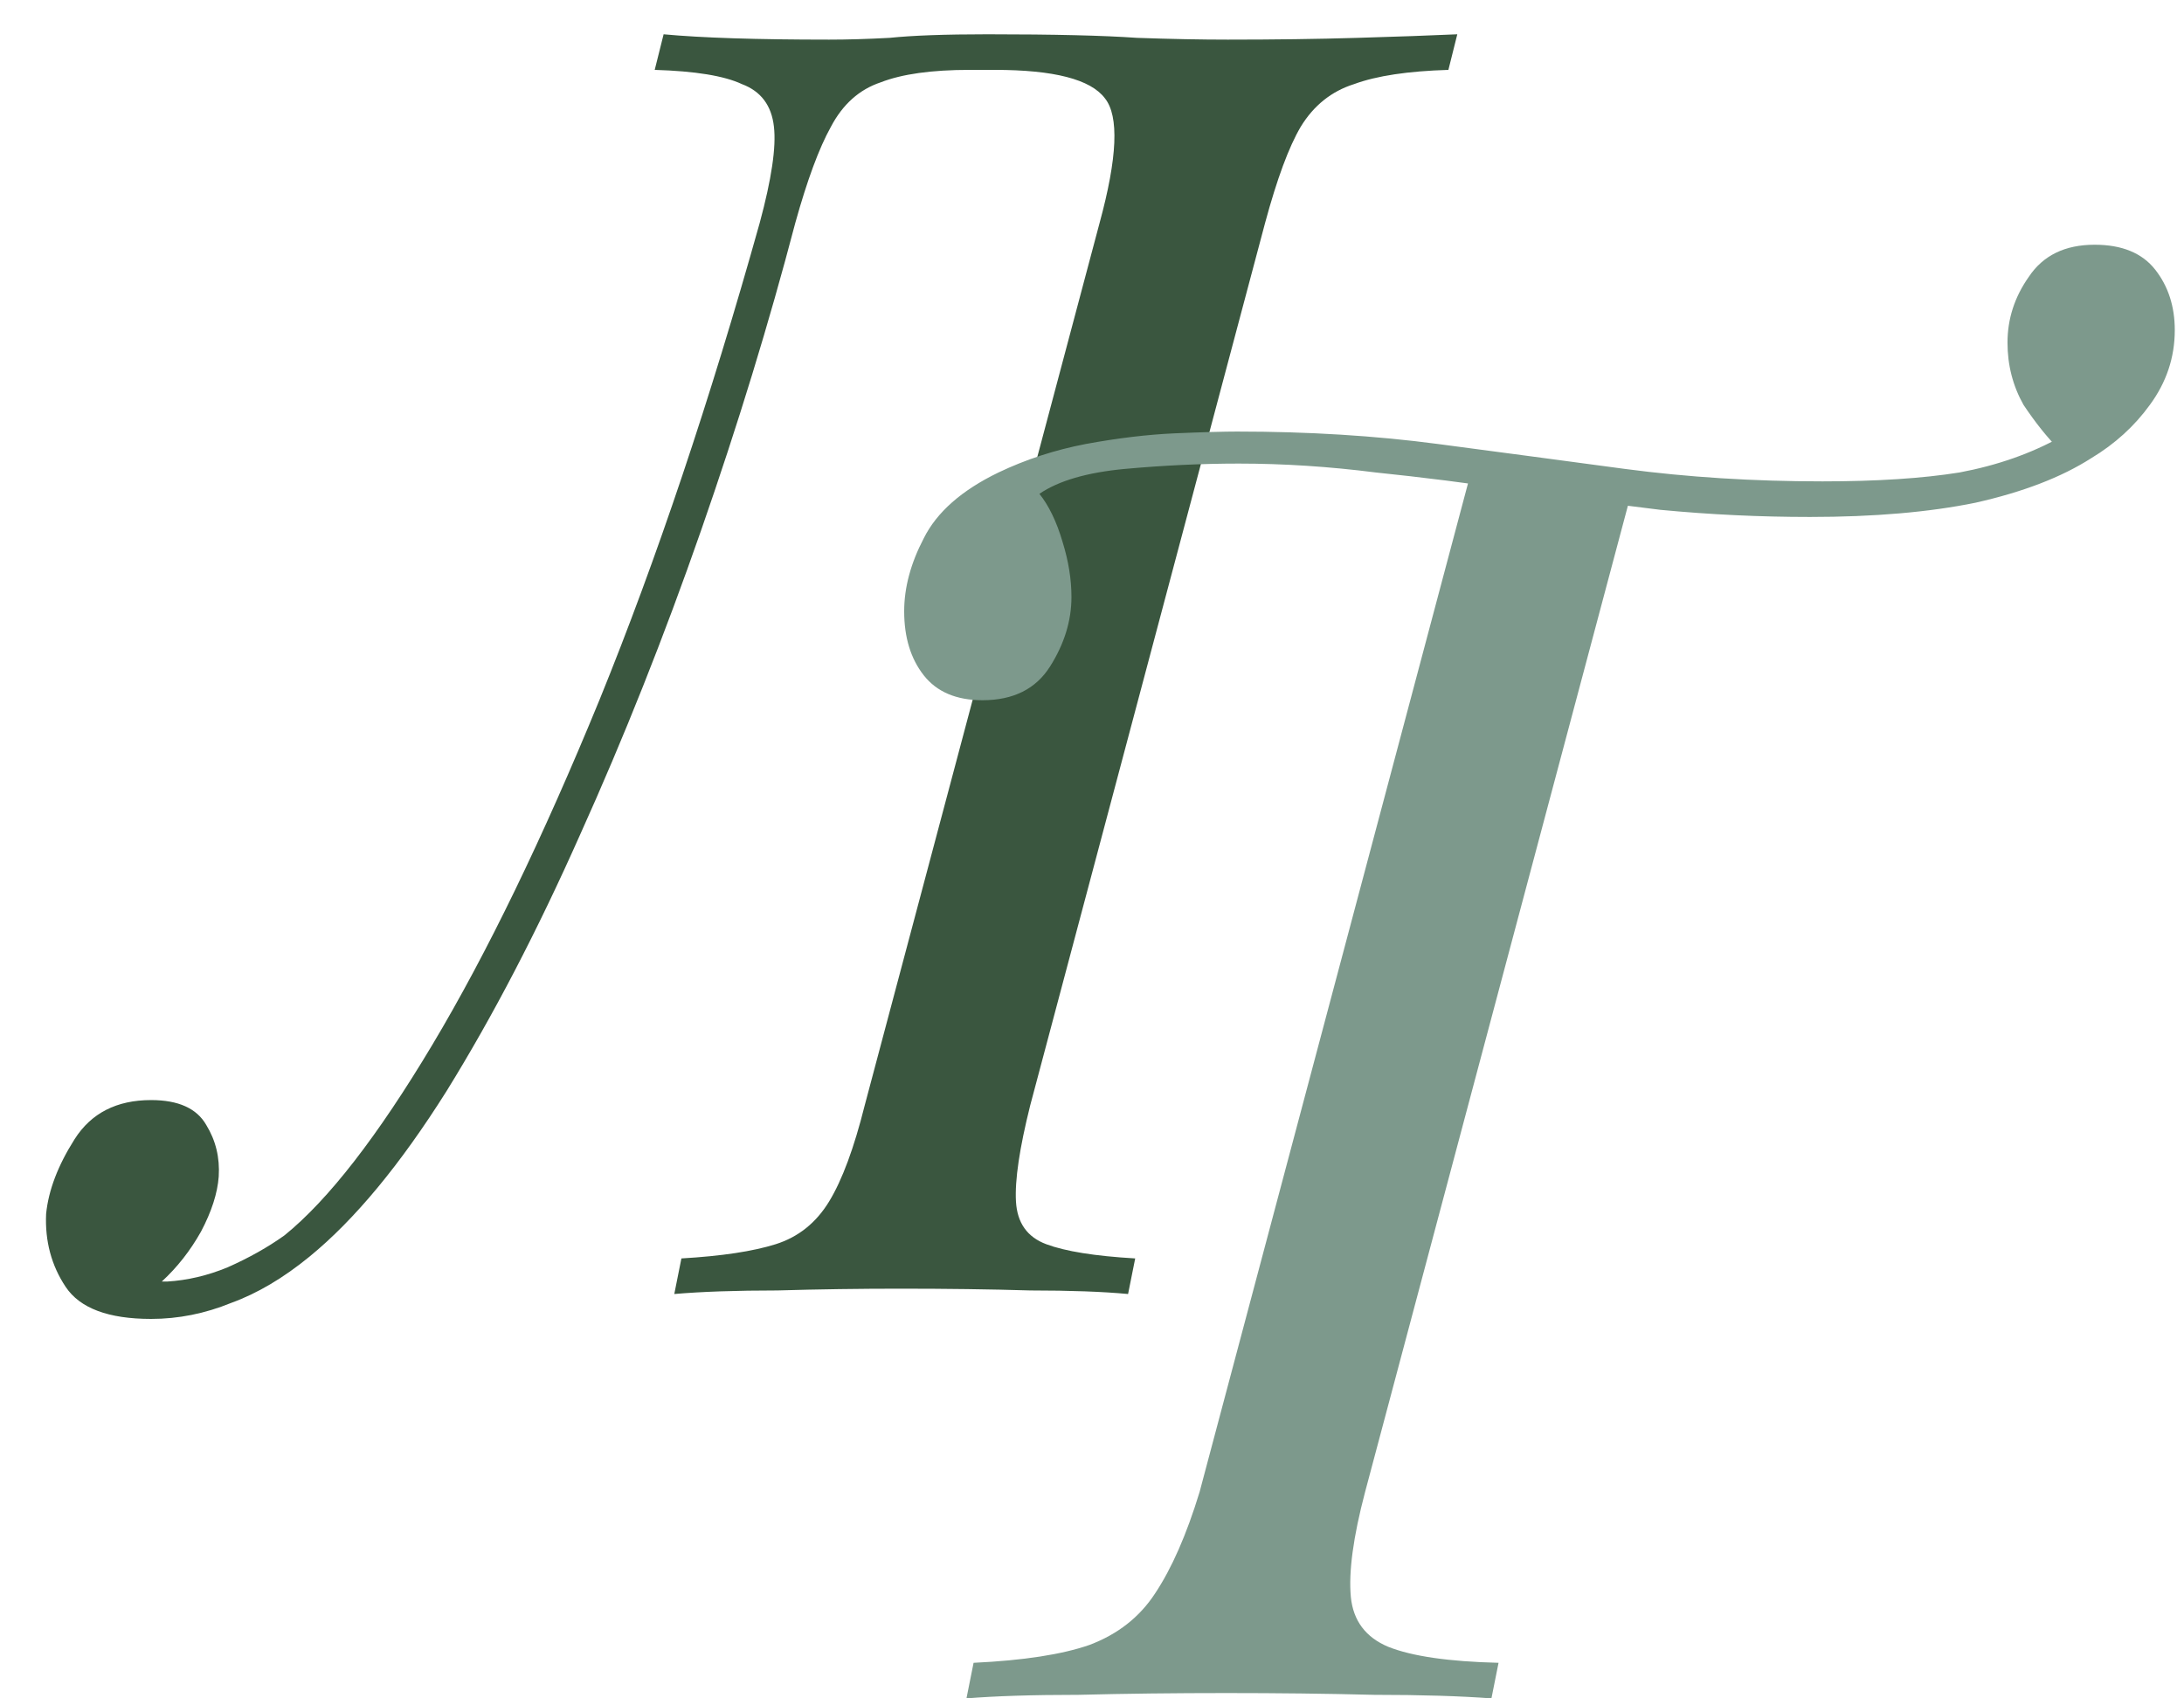
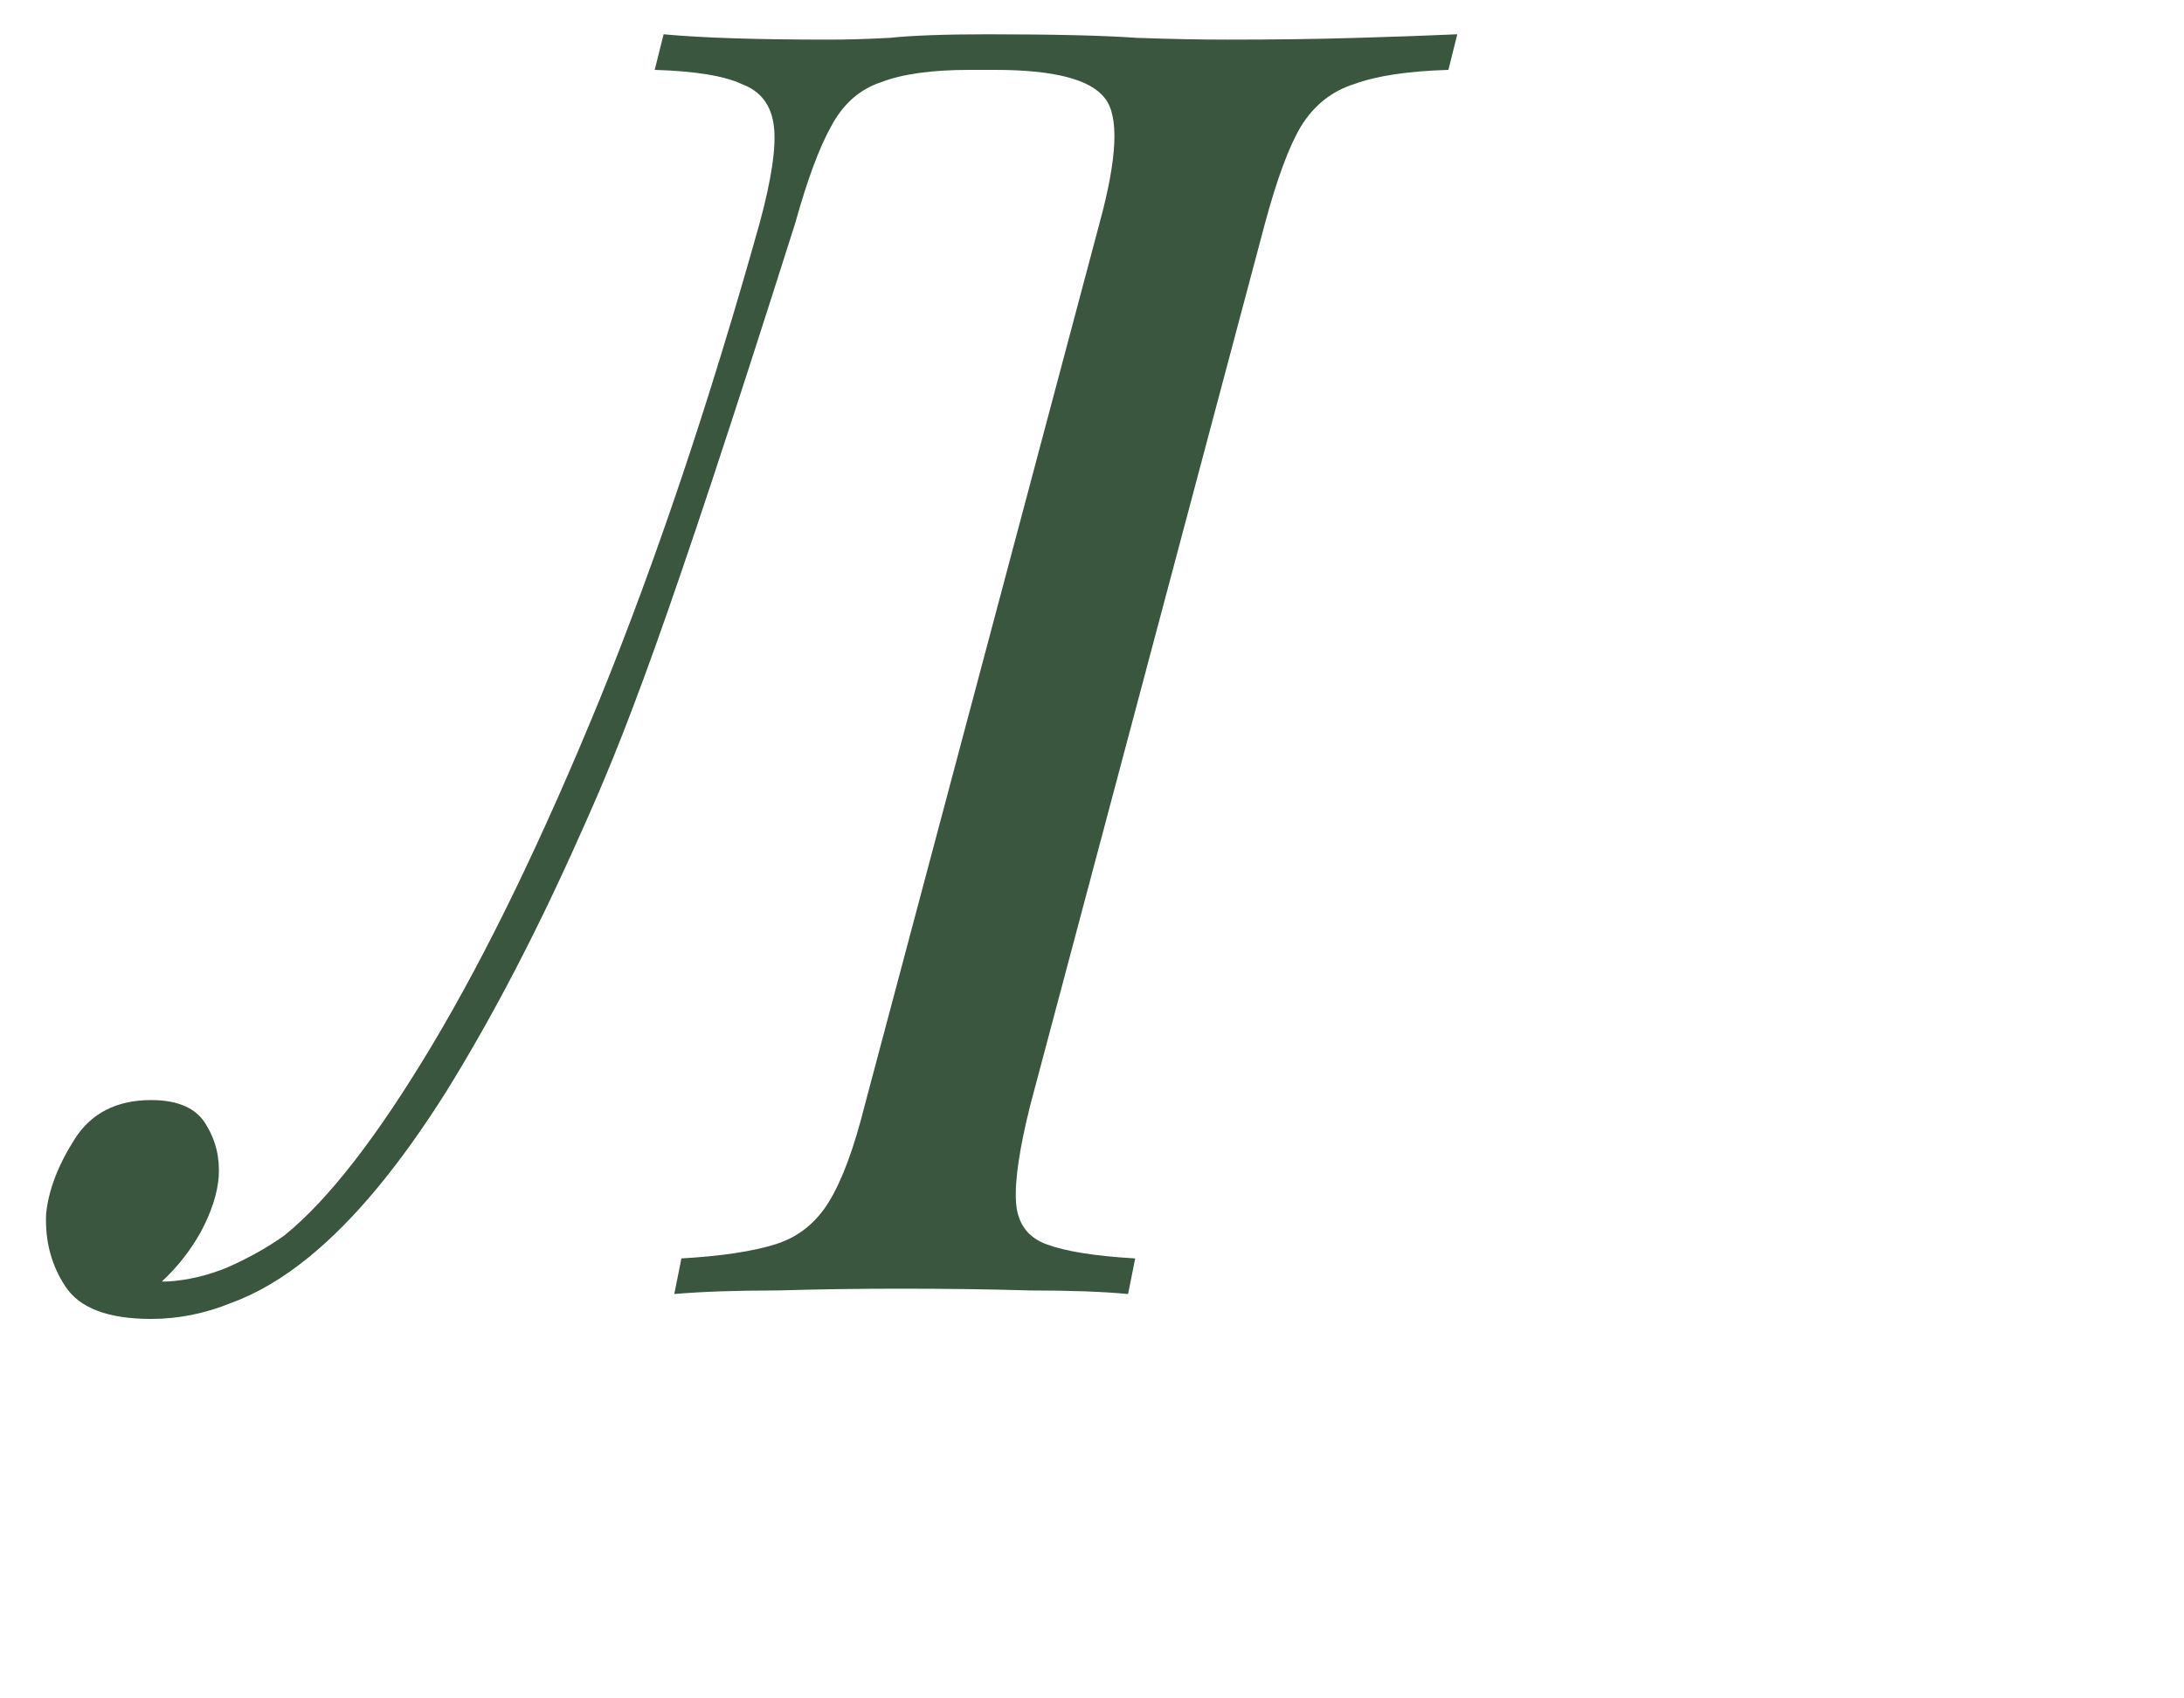
<svg xmlns="http://www.w3.org/2000/svg" width="27" height="21" viewBox="0 0 27 21" fill="none">
-   <path d="M2.066 15.846C2.315 15.831 2.565 15.773 2.814 15.67C3.078 15.553 3.313 15.421 3.518 15.274C4.061 14.834 4.669 14.049 5.344 12.92C6.019 11.791 6.708 10.368 7.412 8.652C8.116 6.921 8.776 4.956 9.392 2.756C9.539 2.213 9.597 1.817 9.568 1.568C9.539 1.304 9.407 1.128 9.172 1.04C8.952 0.937 8.593 0.879 8.094 0.864L8.204 0.424C8.673 0.468 9.355 0.49 10.25 0.49C10.47 0.49 10.719 0.483 10.998 0.468C11.277 0.439 11.68 0.424 12.208 0.424C13.029 0.424 13.645 0.439 14.056 0.468C14.481 0.483 14.855 0.49 15.178 0.49C15.75 0.49 16.285 0.483 16.784 0.468C17.283 0.453 17.693 0.439 18.016 0.424L17.906 0.864C17.407 0.879 17.019 0.937 16.74 1.04C16.461 1.128 16.241 1.304 16.08 1.568C15.933 1.817 15.787 2.213 15.64 2.756L12.736 13.668C12.604 14.196 12.545 14.592 12.56 14.856C12.575 15.12 12.699 15.296 12.934 15.384C13.169 15.472 13.535 15.531 14.034 15.56L13.946 16C13.638 15.971 13.235 15.956 12.736 15.956C12.237 15.941 11.702 15.934 11.13 15.934C10.631 15.934 10.125 15.941 9.612 15.956C9.099 15.956 8.673 15.971 8.336 16L8.424 15.56C8.923 15.531 9.311 15.472 9.59 15.384C9.869 15.296 10.089 15.12 10.25 14.856C10.411 14.592 10.558 14.196 10.69 13.668L13.594 2.756C13.814 1.949 13.836 1.436 13.66 1.216C13.484 0.981 13.029 0.864 12.296 0.864H11.988C11.519 0.864 11.152 0.915 10.888 1.018C10.624 1.106 10.419 1.289 10.272 1.568C10.125 1.832 9.979 2.228 9.832 2.756C9.509 3.988 9.121 5.257 8.666 6.562C8.211 7.867 7.713 9.121 7.17 10.324C6.642 11.512 6.092 12.568 5.52 13.492C4.948 14.401 4.383 15.083 3.826 15.538C3.503 15.802 3.181 15.993 2.858 16.11C2.535 16.242 2.205 16.308 1.868 16.308C1.34 16.308 0.988 16.176 0.812 15.912C0.636 15.648 0.555 15.347 0.57 15.01C0.599 14.717 0.717 14.409 0.922 14.086C1.127 13.763 1.443 13.602 1.868 13.602C2.205 13.602 2.433 13.705 2.55 13.91C2.667 14.101 2.719 14.313 2.704 14.548C2.689 14.753 2.616 14.981 2.484 15.23C2.352 15.465 2.191 15.67 2 15.846C2.015 15.846 2.022 15.846 2.022 15.846C2.037 15.846 2.051 15.846 2.066 15.846Z" fill="#3A563F" />
-   <path d="M25.896 3.026C26.233 3.026 26.483 3.129 26.644 3.334C26.805 3.539 26.886 3.789 26.886 4.082C26.886 4.419 26.783 4.727 26.578 5.006C26.387 5.27 26.145 5.49 25.852 5.666C25.485 5.901 25.009 6.084 24.422 6.216C23.85 6.333 23.168 6.392 22.376 6.392C21.76 6.392 21.144 6.363 20.528 6.304C19.927 6.231 19.333 6.15 18.746 6.062C18.159 5.974 17.58 5.901 17.008 5.842C16.436 5.769 15.871 5.732 15.314 5.732C14.859 5.732 14.39 5.754 13.906 5.798C13.437 5.842 13.085 5.945 12.85 6.106C12.967 6.253 13.063 6.451 13.136 6.7C13.209 6.935 13.246 7.162 13.246 7.382C13.246 7.675 13.158 7.961 12.982 8.24C12.806 8.519 12.527 8.658 12.146 8.658C11.823 8.658 11.581 8.555 11.42 8.35C11.259 8.145 11.178 7.881 11.178 7.558C11.178 7.265 11.259 6.964 11.42 6.656C11.581 6.333 11.889 6.062 12.344 5.842C12.681 5.681 13.041 5.563 13.422 5.49C13.818 5.417 14.185 5.373 14.522 5.358C14.874 5.343 15.131 5.336 15.292 5.336C16.172 5.336 17.001 5.387 17.778 5.49C18.555 5.593 19.325 5.695 20.088 5.798C20.865 5.901 21.679 5.952 22.53 5.952C23.205 5.952 23.769 5.915 24.224 5.842C24.693 5.754 25.111 5.607 25.478 5.402L25.456 5.556C25.309 5.409 25.163 5.226 25.016 5.006C24.884 4.771 24.818 4.515 24.818 4.236C24.818 3.943 24.906 3.671 25.082 3.422C25.258 3.158 25.529 3.026 25.896 3.026ZM18.196 5.798C18.196 5.798 18.262 5.805 18.394 5.82C18.526 5.835 18.687 5.857 18.878 5.886C19.083 5.915 19.281 5.945 19.472 5.974C19.677 6.003 19.846 6.025 19.978 6.04C20.11 6.055 20.176 6.062 20.176 6.062L16.876 18.448C16.729 19.005 16.671 19.438 16.7 19.746C16.729 20.039 16.883 20.245 17.162 20.362C17.455 20.479 17.91 20.545 18.526 20.56L18.438 21C18.057 20.971 17.573 20.956 16.986 20.956C16.399 20.941 15.791 20.934 15.16 20.934C14.529 20.934 13.921 20.941 13.334 20.956C12.762 20.956 12.3 20.971 11.948 21L12.036 20.56C12.652 20.531 13.129 20.457 13.466 20.34C13.818 20.208 14.089 19.995 14.28 19.702C14.485 19.394 14.669 18.976 14.83 18.448L18.196 5.798Z" fill="#7D998C" />
+   <path d="M2.066 15.846C2.315 15.831 2.565 15.773 2.814 15.67C3.078 15.553 3.313 15.421 3.518 15.274C4.061 14.834 4.669 14.049 5.344 12.92C6.019 11.791 6.708 10.368 7.412 8.652C8.116 6.921 8.776 4.956 9.392 2.756C9.539 2.213 9.597 1.817 9.568 1.568C9.539 1.304 9.407 1.128 9.172 1.04C8.952 0.937 8.593 0.879 8.094 0.864L8.204 0.424C8.673 0.468 9.355 0.49 10.25 0.49C10.47 0.49 10.719 0.483 10.998 0.468C11.277 0.439 11.68 0.424 12.208 0.424C13.029 0.424 13.645 0.439 14.056 0.468C14.481 0.483 14.855 0.49 15.178 0.49C15.75 0.49 16.285 0.483 16.784 0.468C17.283 0.453 17.693 0.439 18.016 0.424L17.906 0.864C17.407 0.879 17.019 0.937 16.74 1.04C16.461 1.128 16.241 1.304 16.08 1.568C15.933 1.817 15.787 2.213 15.64 2.756L12.736 13.668C12.604 14.196 12.545 14.592 12.56 14.856C12.575 15.12 12.699 15.296 12.934 15.384C13.169 15.472 13.535 15.531 14.034 15.56L13.946 16C13.638 15.971 13.235 15.956 12.736 15.956C12.237 15.941 11.702 15.934 11.13 15.934C10.631 15.934 10.125 15.941 9.612 15.956C9.099 15.956 8.673 15.971 8.336 16L8.424 15.56C8.923 15.531 9.311 15.472 9.59 15.384C9.869 15.296 10.089 15.12 10.25 14.856C10.411 14.592 10.558 14.196 10.69 13.668L13.594 2.756C13.814 1.949 13.836 1.436 13.66 1.216C13.484 0.981 13.029 0.864 12.296 0.864H11.988C11.519 0.864 11.152 0.915 10.888 1.018C10.624 1.106 10.419 1.289 10.272 1.568C10.125 1.832 9.979 2.228 9.832 2.756C8.211 7.867 7.713 9.121 7.17 10.324C6.642 11.512 6.092 12.568 5.52 13.492C4.948 14.401 4.383 15.083 3.826 15.538C3.503 15.802 3.181 15.993 2.858 16.11C2.535 16.242 2.205 16.308 1.868 16.308C1.34 16.308 0.988 16.176 0.812 15.912C0.636 15.648 0.555 15.347 0.57 15.01C0.599 14.717 0.717 14.409 0.922 14.086C1.127 13.763 1.443 13.602 1.868 13.602C2.205 13.602 2.433 13.705 2.55 13.91C2.667 14.101 2.719 14.313 2.704 14.548C2.689 14.753 2.616 14.981 2.484 15.23C2.352 15.465 2.191 15.67 2 15.846C2.015 15.846 2.022 15.846 2.022 15.846C2.037 15.846 2.051 15.846 2.066 15.846Z" fill="#3A563F" />
</svg>